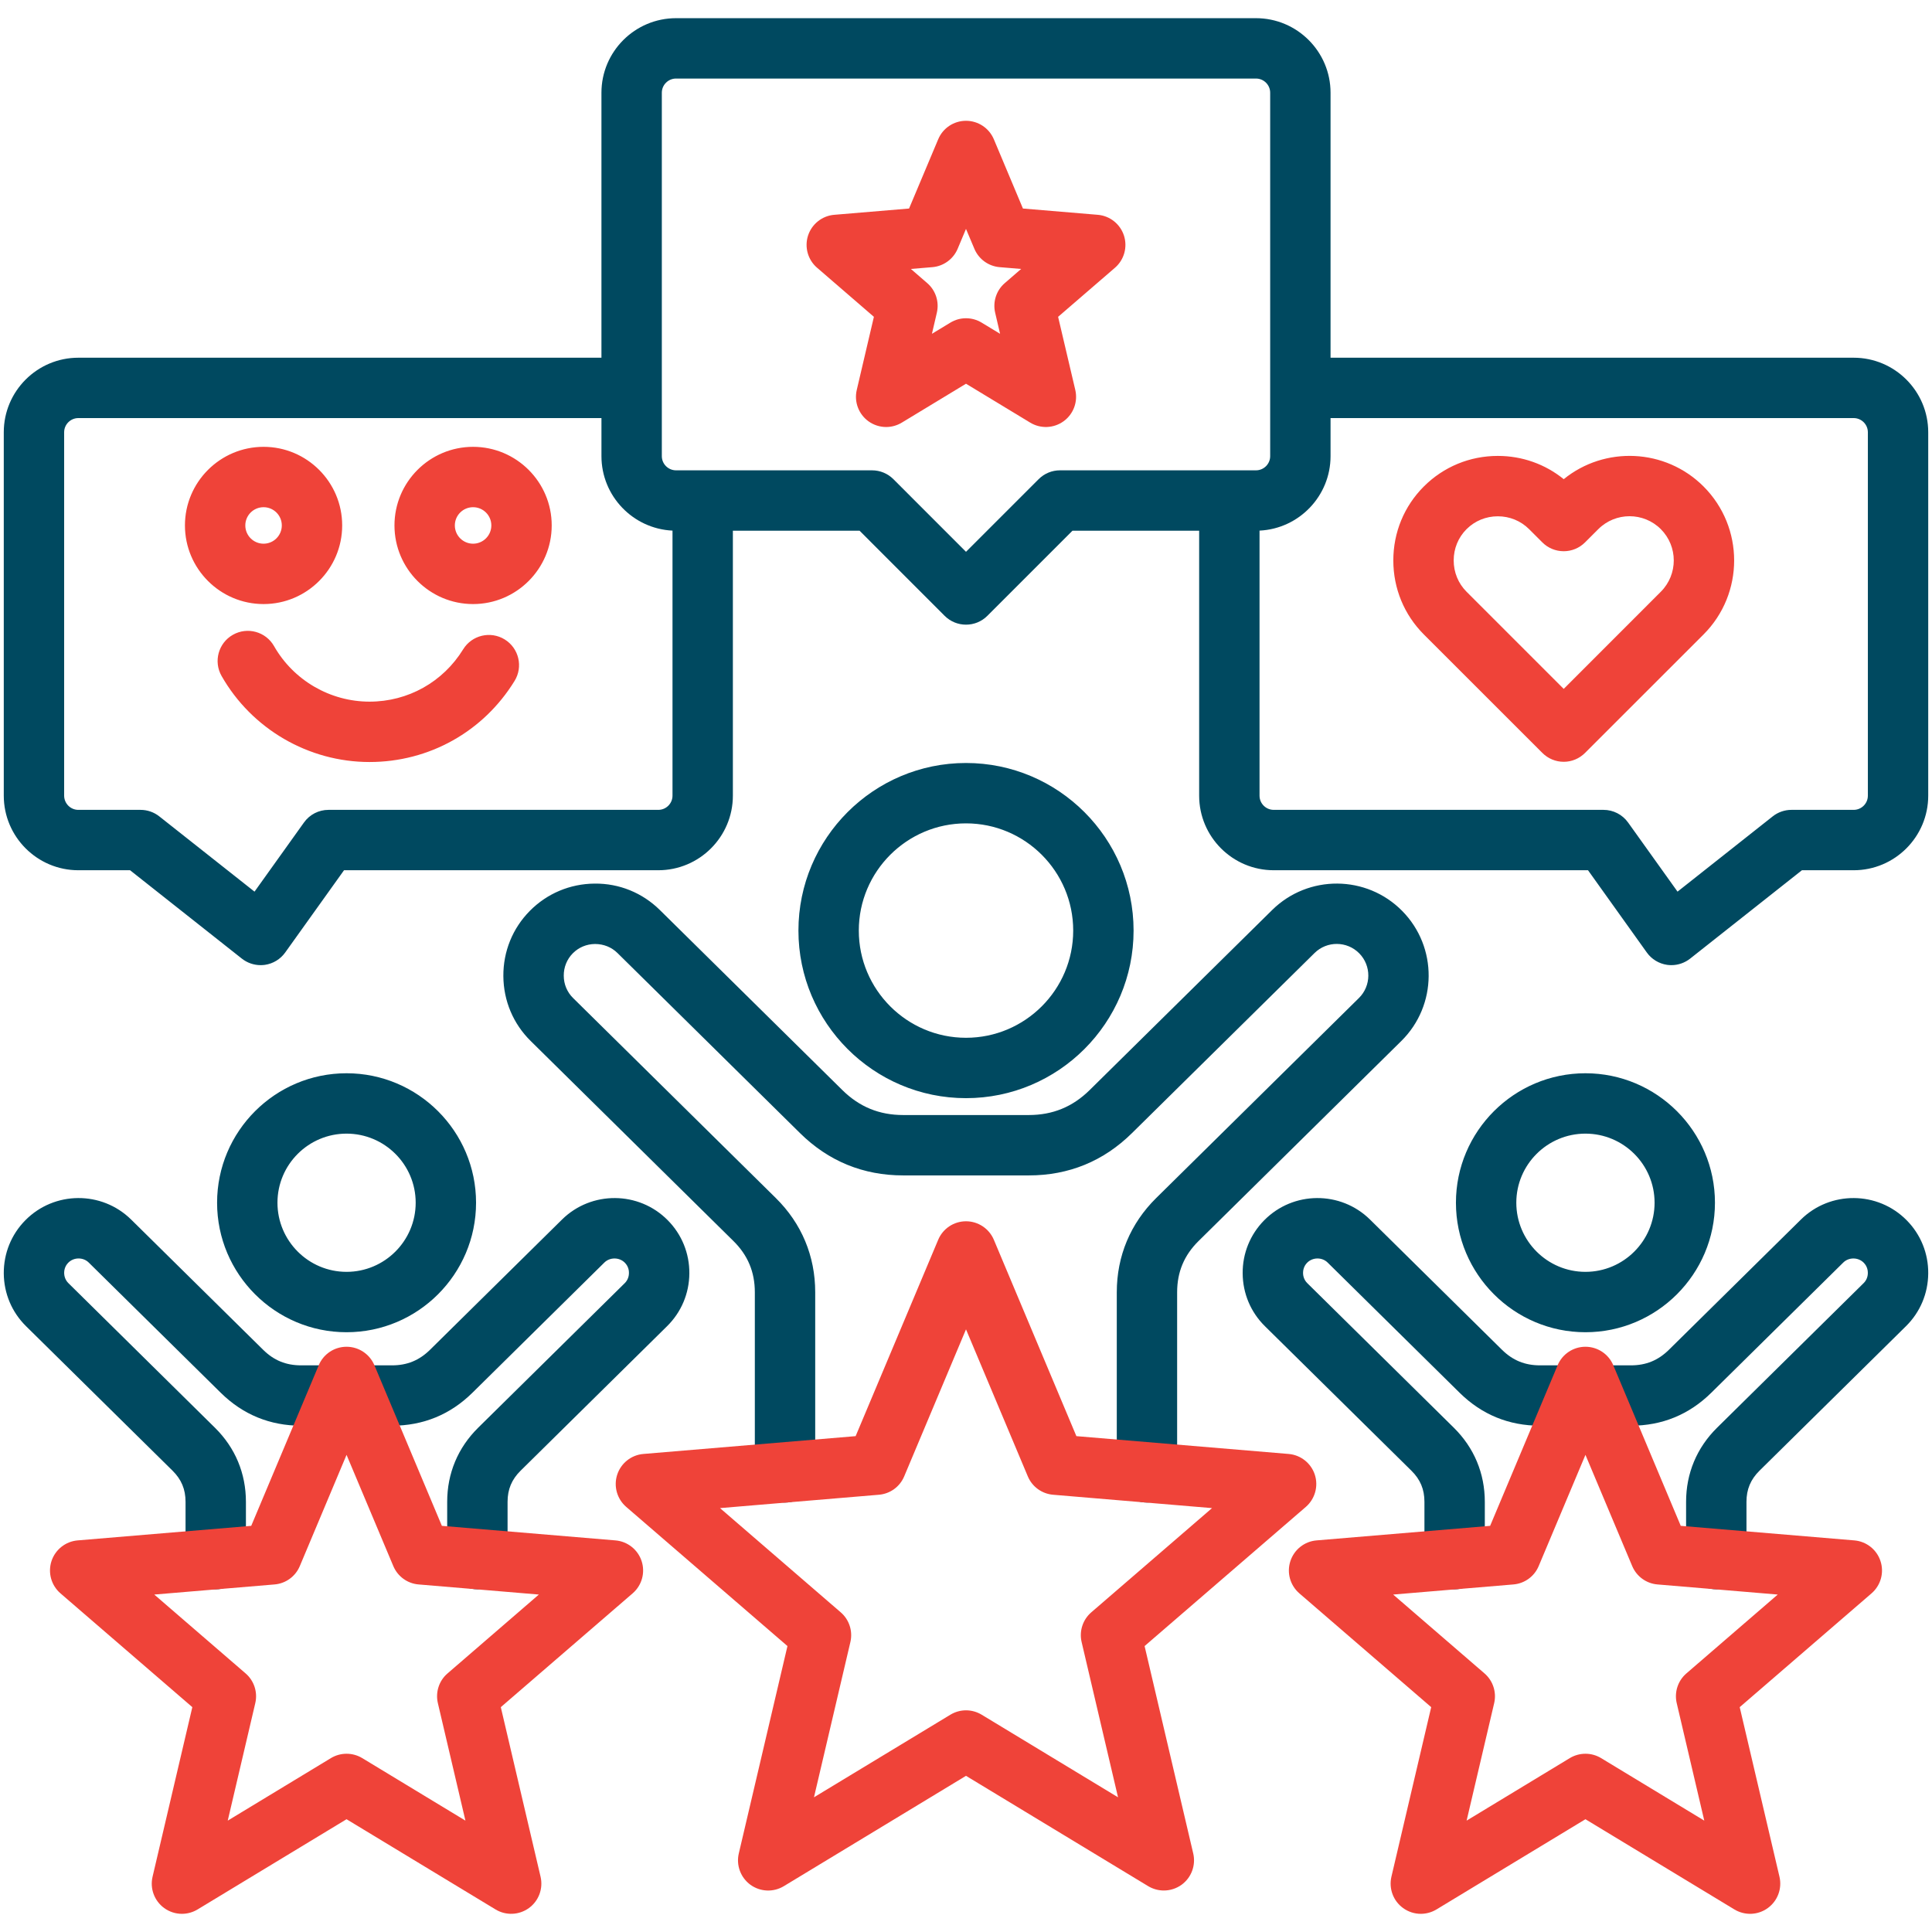
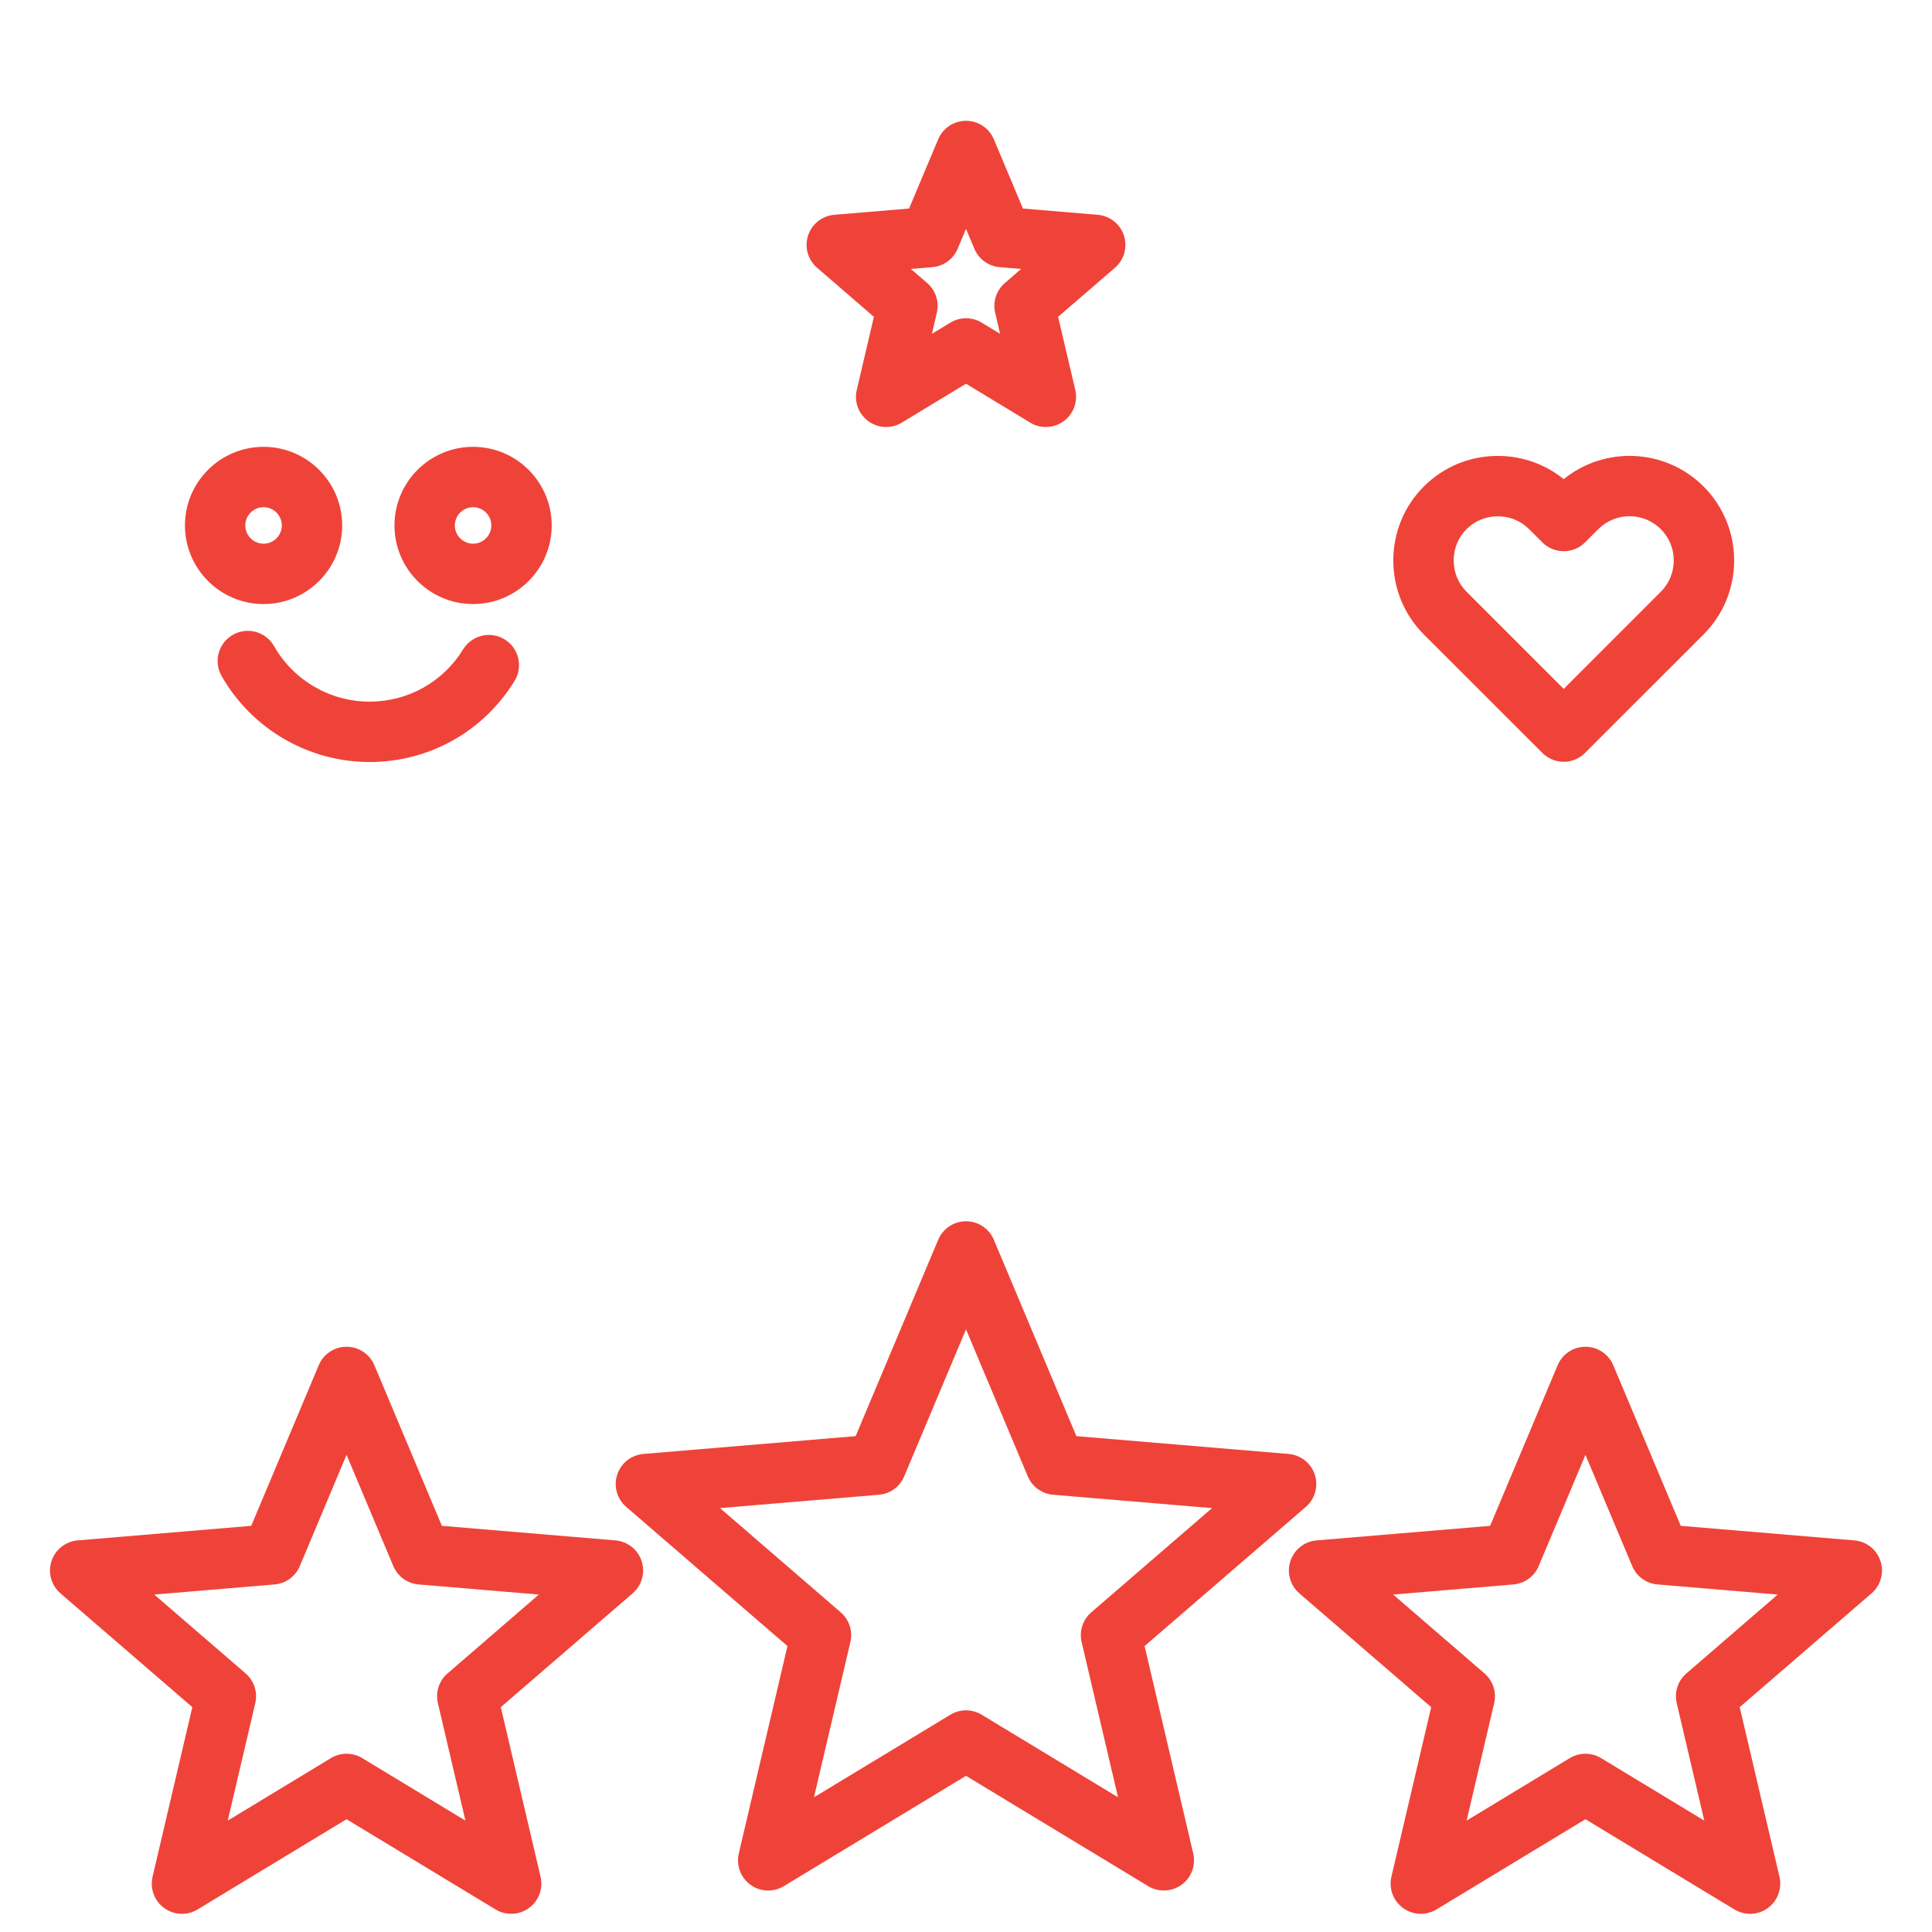
<svg xmlns="http://www.w3.org/2000/svg" id="Layer_1" height="512" viewBox="0 0 512 512" width="512" data-name="Layer 1">
  <g fill-rule="evenodd">
-     <path d="m303.96 398.192c-4.408 0-8-3.587-8-8v-47.731c0-9.599 3.621-18.237 10.449-24.976l53.722-53.002c3.291-3.236 3.321-8.558.081-11.841-3.241-3.287-8.562-3.33-11.849-.076l-48.362 47.706c-7.547 7.454-16.748 11.223-27.358 11.223h-33.281c-10.601 0-19.811-3.769-27.362-11.223l-48.358-47.706c-1.582-1.561-3.659-2.39-5.944-2.399-2.246.017-4.349.897-5.906 2.475-1.561 1.582-2.411 3.693-2.39 5.944.008 2.25.888 4.34 2.466 5.897l53.722 53.002c6.841 6.739 10.449 15.378 10.449 24.976v47.731c0 4.412-3.579 8-8 8s-8-3.587-8-8v-47.731c0-5.368-1.857-9.819-5.682-13.588l-53.718-52.998c-4.632-4.56-7.2-10.661-7.243-17.188-.047-6.523 2.441-12.662 7.001-17.281 4.56-4.62 10.669-7.192 17.192-7.243 6.528-.068 12.657 2.441 17.29 7.01l48.358 47.711c4.51 4.45 9.781 6.612 16.122 6.612h33.281c6.337 0 11.608-2.162 16.13-6.612l48.358-47.711c9.569-9.438 25.031-9.341 34.469.233 9.442 9.569 9.341 25.027-.229 34.469l-53.722 52.998c-3.829 3.769-5.69 8.22-5.69 13.588v47.731c0 4.412-3.579 8-8 8zm-124.801-377.377c-2.077 0-3.769 1.688-3.769 3.757v96.313c0 2.069 1.692 3.757 3.769 3.757h51.941c2.12 0 4.158.842 5.66 2.344l19.24 19.248 19.253-19.248c1.498-1.502 3.528-2.344 5.647-2.344h51.949c2.073 0 3.761-1.688 3.761-3.757v-96.313c0-2.069-1.688-3.757-3.761-3.757h-153.691zm76.841 144.726c2.052 0 4.099-.778 5.66-2.339l22.561-22.561h33.568v70.225c0 10.889 8.863 19.756 19.76 19.756h83.292l15.581 21.799c1.269 1.781 3.219 2.961 5.389 3.275.368.047.749.076 1.121.076 1.79 0 3.537-.601 4.958-1.717l29.638-23.432h13.711c10.902 0 19.76-8.867 19.76-19.756v-96.314c0-10.889-8.859-19.756-19.76-19.756h-138.63v-70.225c0-10.898-8.871-19.756-19.76-19.756h-153.691c-10.898 0-19.769 8.858-19.769 19.756v70.225h-138.629c-10.889 0-19.76 8.858-19.76 19.756v96.301c0 10.902 8.871 19.769 19.76 19.769h13.711l29.638 23.432c1.421 1.117 3.173 1.717 4.962 1.717.381 0 .749-.029 1.13-.076 2.162-.313 4.112-1.494 5.381-3.275l15.589-21.799h83.28c10.902 0 19.769-8.867 19.769-19.769v-70.212h33.573l22.548 22.561c1.569 1.561 3.613 2.339 5.66 2.339zm-77.78-24.923c-10.463-.492-18.829-9.159-18.829-19.733v-10.089h-138.631c-2.069 0-3.761 1.688-3.761 3.756v96.301c0 2.082 1.692 3.769 3.761 3.769h16.49c1.802 0 3.549.609 4.958 1.722l25.243 19.951 13.102-18.322c1.498-2.111 3.917-3.351 6.498-3.351h87.4c2.081 0 3.769-1.688 3.769-3.769zm174.39-29.822v10.089c0 10.574-8.366 19.241-18.821 19.733v70.248c0 2.069 1.692 3.756 3.761 3.756h87.4c2.581 0 5.013 1.252 6.511 3.351l13.102 18.322 25.23-19.951c1.409-1.113 3.16-1.722 4.958-1.722h16.49c2.073 0 3.761-1.688 3.761-3.756v-96.314c0-2.069-1.688-3.756-3.761-3.756h-138.63zm-260.771 189.627c-10.098 0-18.309 8.211-18.309 18.309s8.211 18.322 18.309 18.322 18.322-8.22 18.322-18.322-8.22-18.309-18.322-18.309zm0 52.631c-18.918 0-34.308-15.39-34.308-34.321s15.39-34.309 34.308-34.309 34.321 15.39 34.321 34.309-15.39 34.321-34.321 34.321zm34.673 68.13c4.421 0 8-3.592 8-8v-15.183c0-3.308 1.1-5.927 3.448-8.249l38.831-38.306c3.761-3.714 5.859-8.672 5.893-13.981.038-5.314-1.992-10.31-5.703-14.07-7.678-7.792-20.272-7.869-28.052-.191l-34.956 34.491c-2.873 2.83-6.083 4.137-10.102 4.137h-24.058c-4.023 0-7.23-1.307-10.089-4.137l-34.96-34.491c-7.792-7.678-20.382-7.602-28.06.191-3.71 3.761-5.732 8.757-5.702 14.07.042 5.309 2.132 10.267 5.893 13.981l38.839 38.306c2.348 2.323 3.439 4.941 3.439 8.249v15.183c0 4.408 3.579 8 8 8s8-3.592 8-8v-15.183c0-7.547-2.838-14.337-8.211-19.638l-38.827-38.31c-.973-.952-1.121-2.102-1.134-2.699 0-.601.131-1.752 1.091-2.72 1.46-1.489 3.951-1.502 5.428-.042l34.964 34.49c5.889 5.808 13.068 8.749 21.33 8.749h24.058c8.271 0 15.45-2.94 21.338-8.749l34.951-34.49c1.481-1.46 3.972-1.439 5.432.042.96.969 1.1 2.12 1.087 2.72 0 .596-.148 1.747-1.117 2.699l-38.844 38.31c-5.368 5.301-8.207 12.091-8.207 19.638v15.183c0 4.408 3.579 8 8 8zm293.648-120.761c-10.102 0-18.322 8.211-18.322 18.309s8.22 18.322 18.322 18.322 18.322-8.22 18.322-18.322-8.224-18.309-18.322-18.309zm0 52.631c-18.918 0-34.321-15.39-34.321-34.321s15.403-34.309 34.321-34.309 34.321 15.39 34.321 34.309-15.399 34.321-34.321 34.321zm34.673 68.13c4.416 0 8-3.592 8-8v-15.183c0-3.308 1.1-5.927 3.448-8.249l38.831-38.306c3.761-3.714 5.85-8.672 5.889-13.981.042-5.314-1.989-10.31-5.698-14.07-7.682-7.792-20.272-7.869-28.052-.191l-34.96 34.491c-2.868 2.83-6.079 4.137-10.098 4.137h-24.062c-4.019 0-7.23-1.307-10.098-4.137l-34.952-34.491c-7.788-7.678-20.378-7.602-28.06.191-3.71 3.761-5.741 8.757-5.699 14.07.038 5.309 2.128 10.267 5.889 13.981l38.831 38.306c2.361 2.323 3.452 4.941 3.452 8.249v15.183c0 4.408 3.579 8 8 8s8-3.592 8-8v-15.183c0-7.547-2.843-14.337-8.211-19.638l-38.831-38.31c-.969-.952-1.129-2.102-1.129-2.699 0-.601.131-1.752 1.091-2.72 1.459-1.481 3.947-1.502 5.427-.042l34.96 34.49c5.889 5.808 13.059 8.749 21.33 8.749h24.062c8.27 0 15.449-2.94 21.33-8.749l34.96-34.49c1.476-1.46 3.968-1.439 5.427.042.96.969 1.1 2.12 1.091 2.72 0 .596-.148 1.747-1.129 2.699l-38.831 38.31c-5.368 5.301-8.207 12.091-8.207 19.638v15.183c0 4.408 3.579 8 8 8zm-198.833-202.983c-15.661 0-28.407 12.75-28.407 28.411s12.746 28.411 28.407 28.411 28.411-12.742 28.411-28.411-12.742-28.411-28.411-28.411zm0 72.822c24.49 0 44.411-19.921 44.411-44.411s-19.921-44.411-44.411-44.411-44.406 19.934-44.406 44.411 19.925 44.411 44.406 44.411z" fill="#004960" />
    <path d="m125.369 134.414c-2.657 0-4.831 2.157-4.831 4.831s2.175 4.84 4.831 4.84c2.674 0 4.84-2.17 4.84-4.84s-2.166-4.831-4.84-4.831zm-33.53 330.348c1.443 0 2.872.381 4.15 1.151l27.354 16.571-7.302-31.132c-.681-2.898.3-5.94 2.559-7.877l24.202-20.902-31.863-2.678c-2.97-.241-5.55-2.12-6.709-4.869l-12.391-29.473-12.386 29.473c-1.151 2.75-3.74 4.628-6.701 4.869l-31.872 2.678 24.211 20.902c2.25 1.937 3.24 4.979 2.559 7.877l-7.297 31.132 27.349-16.571c1.269-.77 2.708-1.151 4.137-1.151zm-43.628 42.422c-1.65 0-3.3-.512-4.7-1.531-2.602-1.891-3.82-5.161-3.08-8.3l10.538-44.94-34.947-30.158c-2.441-2.111-3.372-5.47-2.382-8.533 1.003-3.059 3.731-5.229 6.942-5.499l45.997-3.858 17.89-42.562c1.24-2.97 4.15-4.899 7.369-4.899s6.13 1.929 7.382 4.899l17.882 42.562 45.997 3.858c3.211.271 5.952 2.441 6.942 5.499.998 3.063.059 6.422-2.382 8.533l-34.939 30.158 10.538 44.94c.732 3.139-.478 6.409-3.088 8.3-2.602 1.891-6.092 2.039-8.841.372l-39.491-23.91-39.478 23.91c-1.282.77-2.712 1.159-4.15 1.159zm207.789-53.929c1.438 0 2.873.389 4.15 1.159l36.14 21.888-9.649-41.141c-.681-2.898.309-5.94 2.559-7.877l31.999-27.62-42.118-3.541c-2.961-.25-5.55-2.119-6.701-4.869l-16.38-38.962-16.38 38.962c-1.151 2.75-3.727 4.62-6.701 4.869l-42.109 3.541 31.99 27.62c2.251 1.937 3.24 4.979 2.559 7.877l-9.649 41.141 36.153-21.888c1.269-.77 2.707-1.159 4.137-1.159zm52.431 47.748c1.65 0 3.3-.512 4.7-1.518 2.61-1.904 3.82-5.174 3.088-8.3l-12.89-54.961 42.731-36.881c2.428-2.111 3.372-5.47 2.382-8.529-1.002-3.063-3.731-5.233-6.942-5.5l-56.247-4.721-21.871-52.038c-1.252-2.97-4.163-4.903-7.382-4.903s-6.13 1.933-7.369 4.903l-21.88 52.038-56.252 4.721c-3.207.267-5.939 2.437-6.938 5.5-.99 3.059-.051 6.418 2.39 8.529l42.731 36.881-12.894 54.961c-.736 3.126.482 6.396 3.08 8.3 2.614 1.891 6.092 2.039 8.854.368l48.277-29.24 48.282 29.24c1.278.77 2.72 1.151 4.15 1.151zm111.729-36.241c1.438 0 2.868.381 4.141 1.151l27.35 16.571-7.302-31.132c-.681-2.898.309-5.94 2.559-7.877l24.211-20.902-31.859-2.678c-2.97-.241-5.55-2.12-6.709-4.869l-12.391-29.473-12.391 29.473c-1.151 2.75-3.74 4.628-6.709 4.869l-31.859 2.678 24.211 20.902c2.246 1.937 3.236 4.979 2.559 7.877l-7.302 31.132 27.349-16.571c1.273-.77 2.712-1.151 4.142-1.151zm-43.628 42.422c-1.654 0-3.304-.512-4.7-1.531-2.614-1.891-3.82-5.161-3.093-8.3l10.542-44.94-34.943-30.158c-2.437-2.111-3.38-5.47-2.377-8.533.998-3.059 3.727-5.229 6.938-5.499l46.001-3.858 17.89-42.562c1.24-2.97 4.15-4.899 7.369-4.899s6.13 1.929 7.378 4.899l17.882 42.562 46.002 3.858c3.207.271 5.948 2.441 6.938 5.499 1.003 3.063.059 6.422-2.377 8.533l-34.939 30.158 10.538 44.94c.732 3.139-.482 6.409-3.093 8.3-2.597 1.899-6.087 2.039-8.85.372l-39.478-23.91-39.482 23.91c-1.278.77-2.72 1.159-4.146 1.159zm20.408-370.359c-3.147 0-6.087 1.21-8.292 3.41-2.2 2.2-3.405 5.14-3.405 8.287s1.206 6.092 3.405 8.292l25.754 25.75 25.738-25.75c4.569-4.569 4.569-12.01 0-16.579-4.569-4.573-12.01-4.573-16.579 0l-3.511 3.507c-1.502 1.502-3.528 2.339-5.648 2.339-2.132 0-4.162-.838-5.66-2.339l-3.511-3.507c-2.2-2.2-5.153-3.41-8.292-3.41zm17.463 65.06c-2.132 0-4.162-.85-5.66-2.352l-31.411-31.398c-5.22-5.229-8.089-12.192-8.089-19.612s2.868-14.379 8.089-19.599 12.188-8.101 19.608-8.101c6.439 0 12.543 2.174 17.463 6.164 10.868-8.833 26.935-8.182 37.058 1.938 10.809 10.813 10.809 28.399 0 39.211l-31.411 31.398c-1.502 1.502-3.528 2.352-5.648 2.352zm-173.011-130.61 4.319 3.739c2.259 1.938 3.24 4.979 2.559 7.877l-1.299 5.571 4.89-2.961c2.538-1.548 5.736-1.548 8.287 0l4.882 2.961-1.299-5.571c-.681-2.898.309-5.94 2.559-7.877l4.328-3.739-5.698-.474c-2.97-.249-5.55-2.128-6.701-4.869l-2.221-5.267-2.208 5.267c-1.159 2.741-3.74 4.62-6.709 4.869l-5.69.474zm-6.552 41.89c-1.658 0-3.308-.52-4.709-1.531-2.602-1.891-3.82-5.161-3.079-8.3l4.539-19.371-15.06-13.008c-2.441-2.098-3.38-5.461-2.39-8.528 1.003-3.063 3.731-5.233 6.938-5.499l19.832-1.663 7.72-18.347c1.239-2.974 4.15-4.903 7.369-4.903s6.13 1.929 7.382 4.903l7.708 18.347 19.832 1.663c3.207.266 5.939 2.437 6.938 5.499.99 3.067.051 6.43-2.377 8.528l-15.073 13.008 4.552 19.371c.732 3.139-.478 6.409-3.092 8.3-2.606 1.891-6.088 2.039-8.846.372l-17.023-10.314-17.019 10.314c-1.282.77-2.712 1.159-4.141 1.159zm-136.909 88.779c-16.169 0-31.199-8.74-39.212-22.802-2.187-3.837-.85-8.727 2.991-10.91 3.841-2.187 8.723-.846 10.91 2.991 5.17 9.078 14.87 14.722 25.311 14.722 10.178 0 19.46-5.182 24.811-13.871 2.318-3.761 7.238-4.929 10.999-2.619 3.769 2.318 4.941 7.251 2.619 11.007-8.279 13.453-22.65 21.482-38.429 21.482zm-28.081-67.53c-2.669 0-4.84 2.157-4.84 4.831s2.17 4.84 4.84 4.84 4.831-2.17 4.831-4.84-2.17-4.831-4.831-4.831zm0 25.67c-11.49 0-20.839-9.349-20.839-20.839s9.349-20.83 20.839-20.83 20.831 9.341 20.831 20.83-9.349 20.839-20.831 20.839zm55.519 0c-11.49 0-20.831-9.349-20.831-20.839s9.341-20.83 20.831-20.83 20.839 9.341 20.839 20.83-9.349 20.839-20.839 20.839z" fill="#ef4339" />
  </g>
</svg>